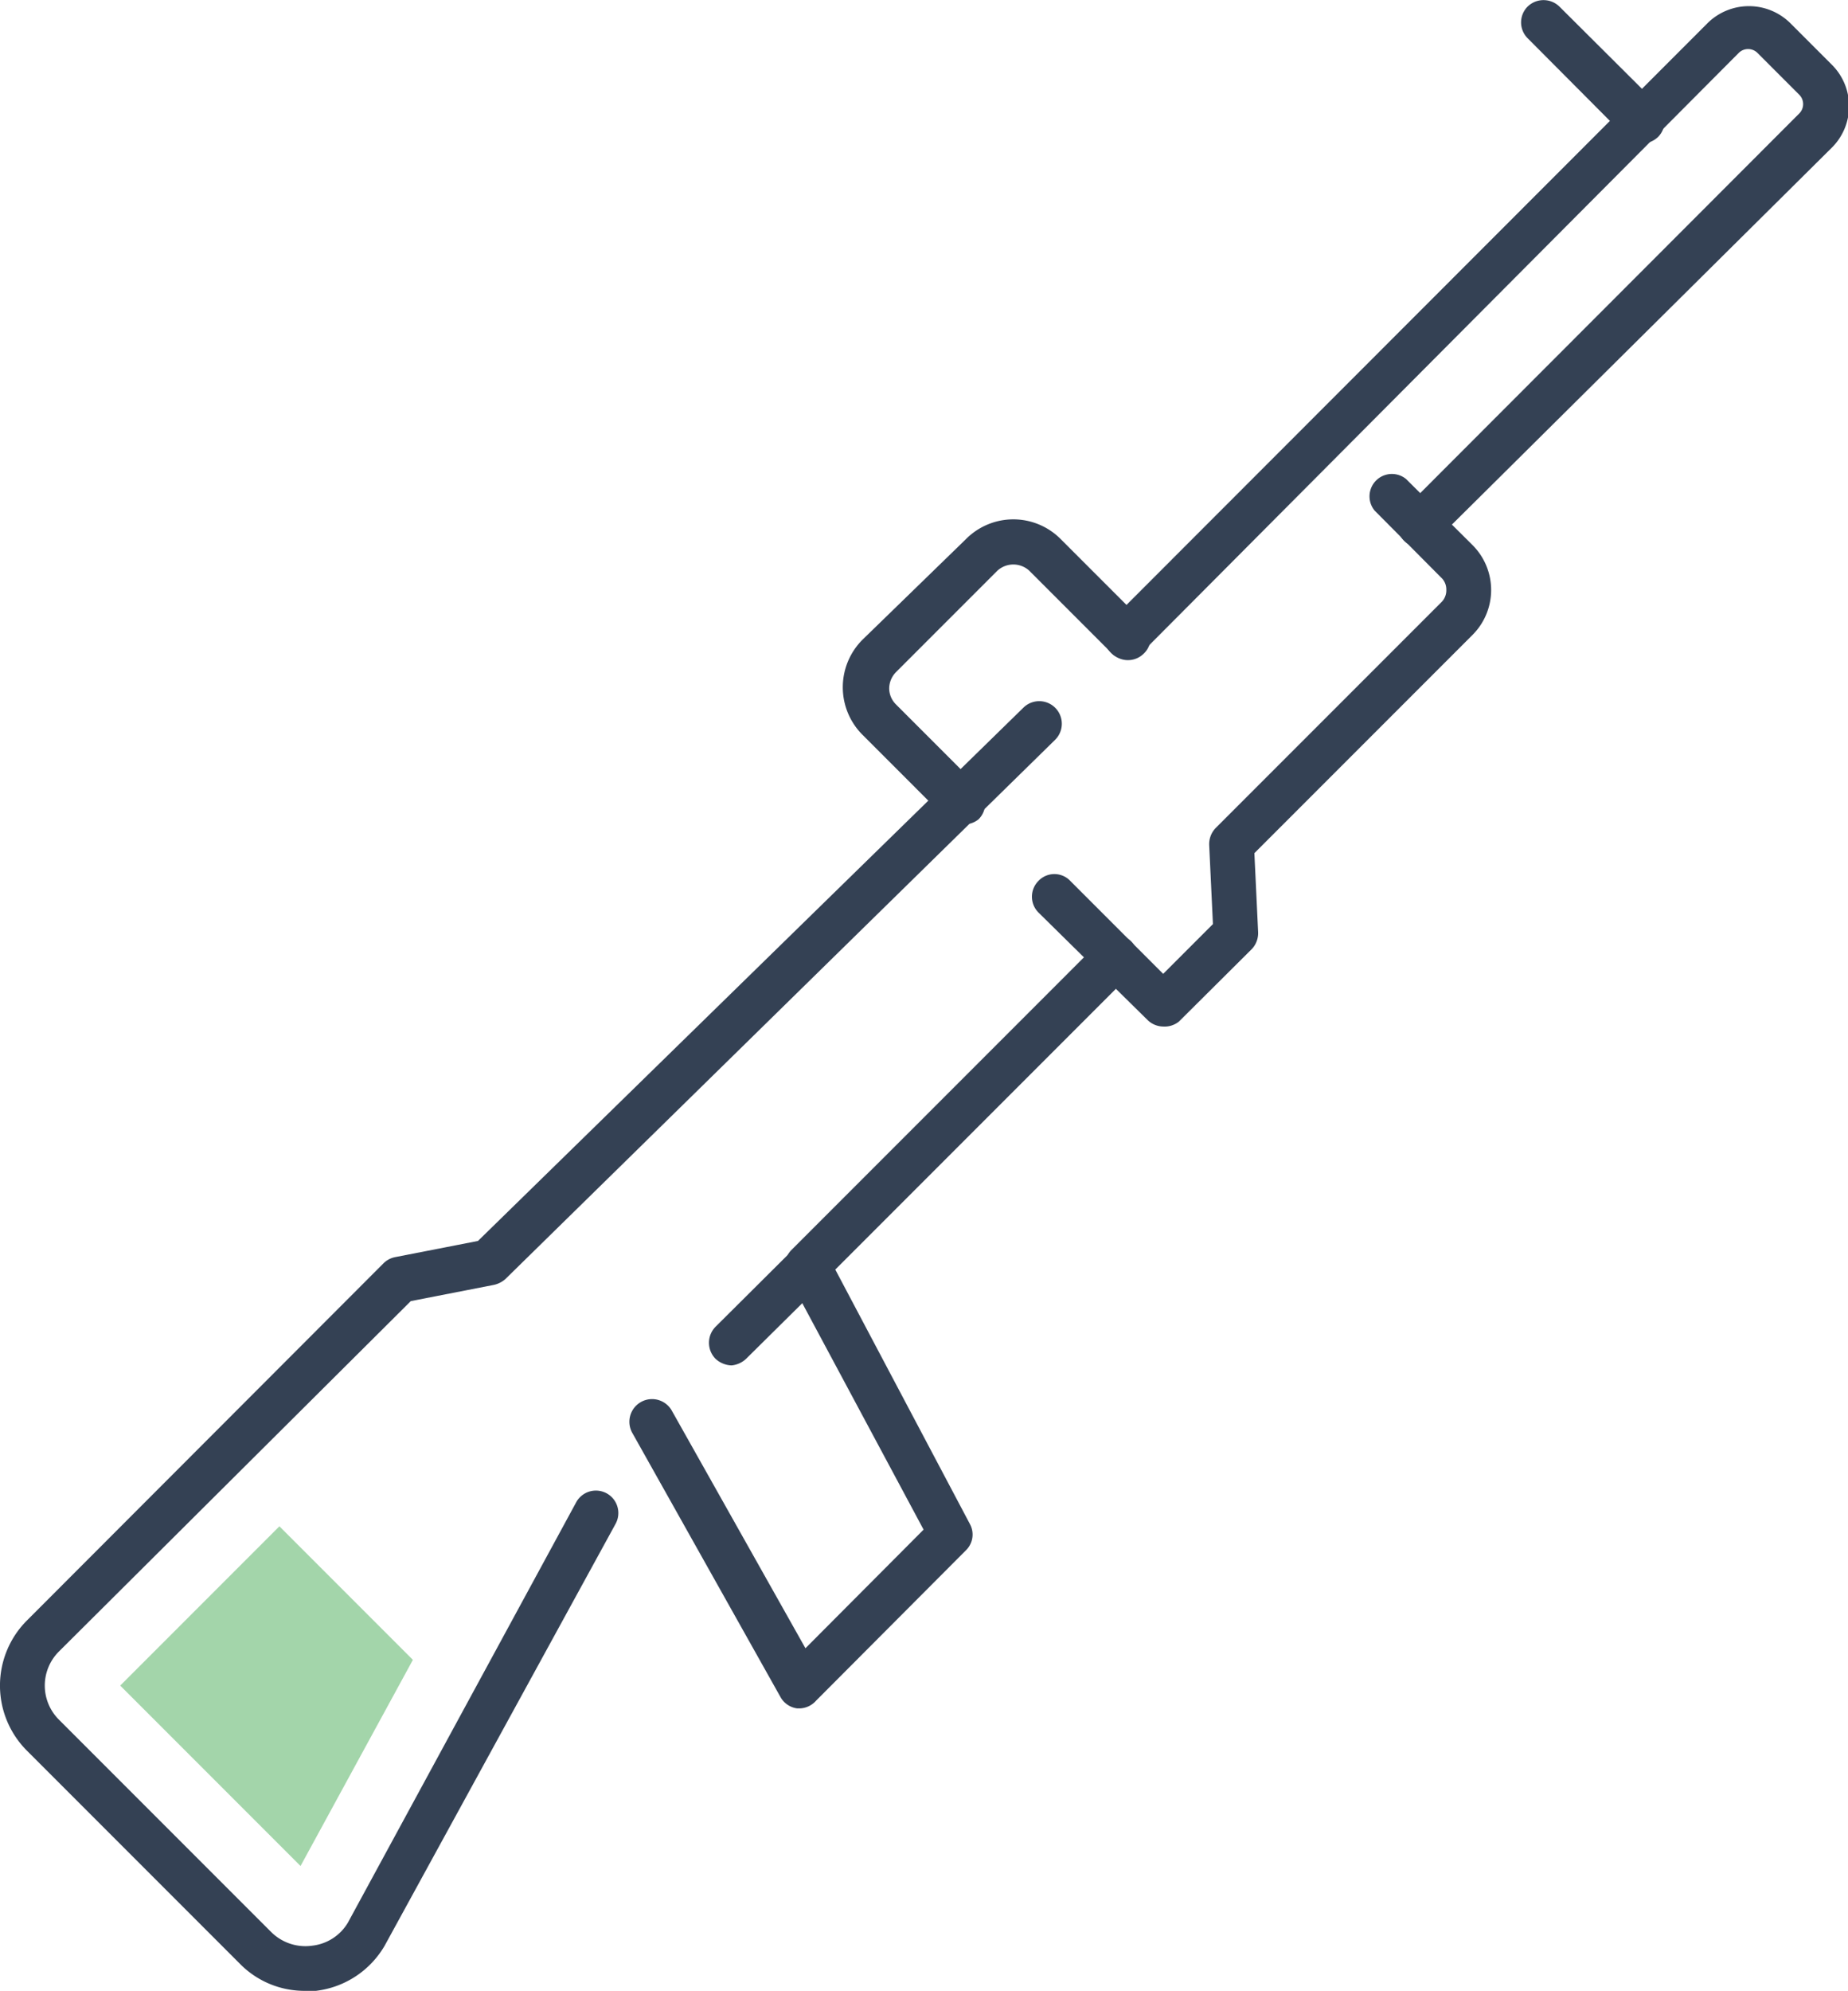
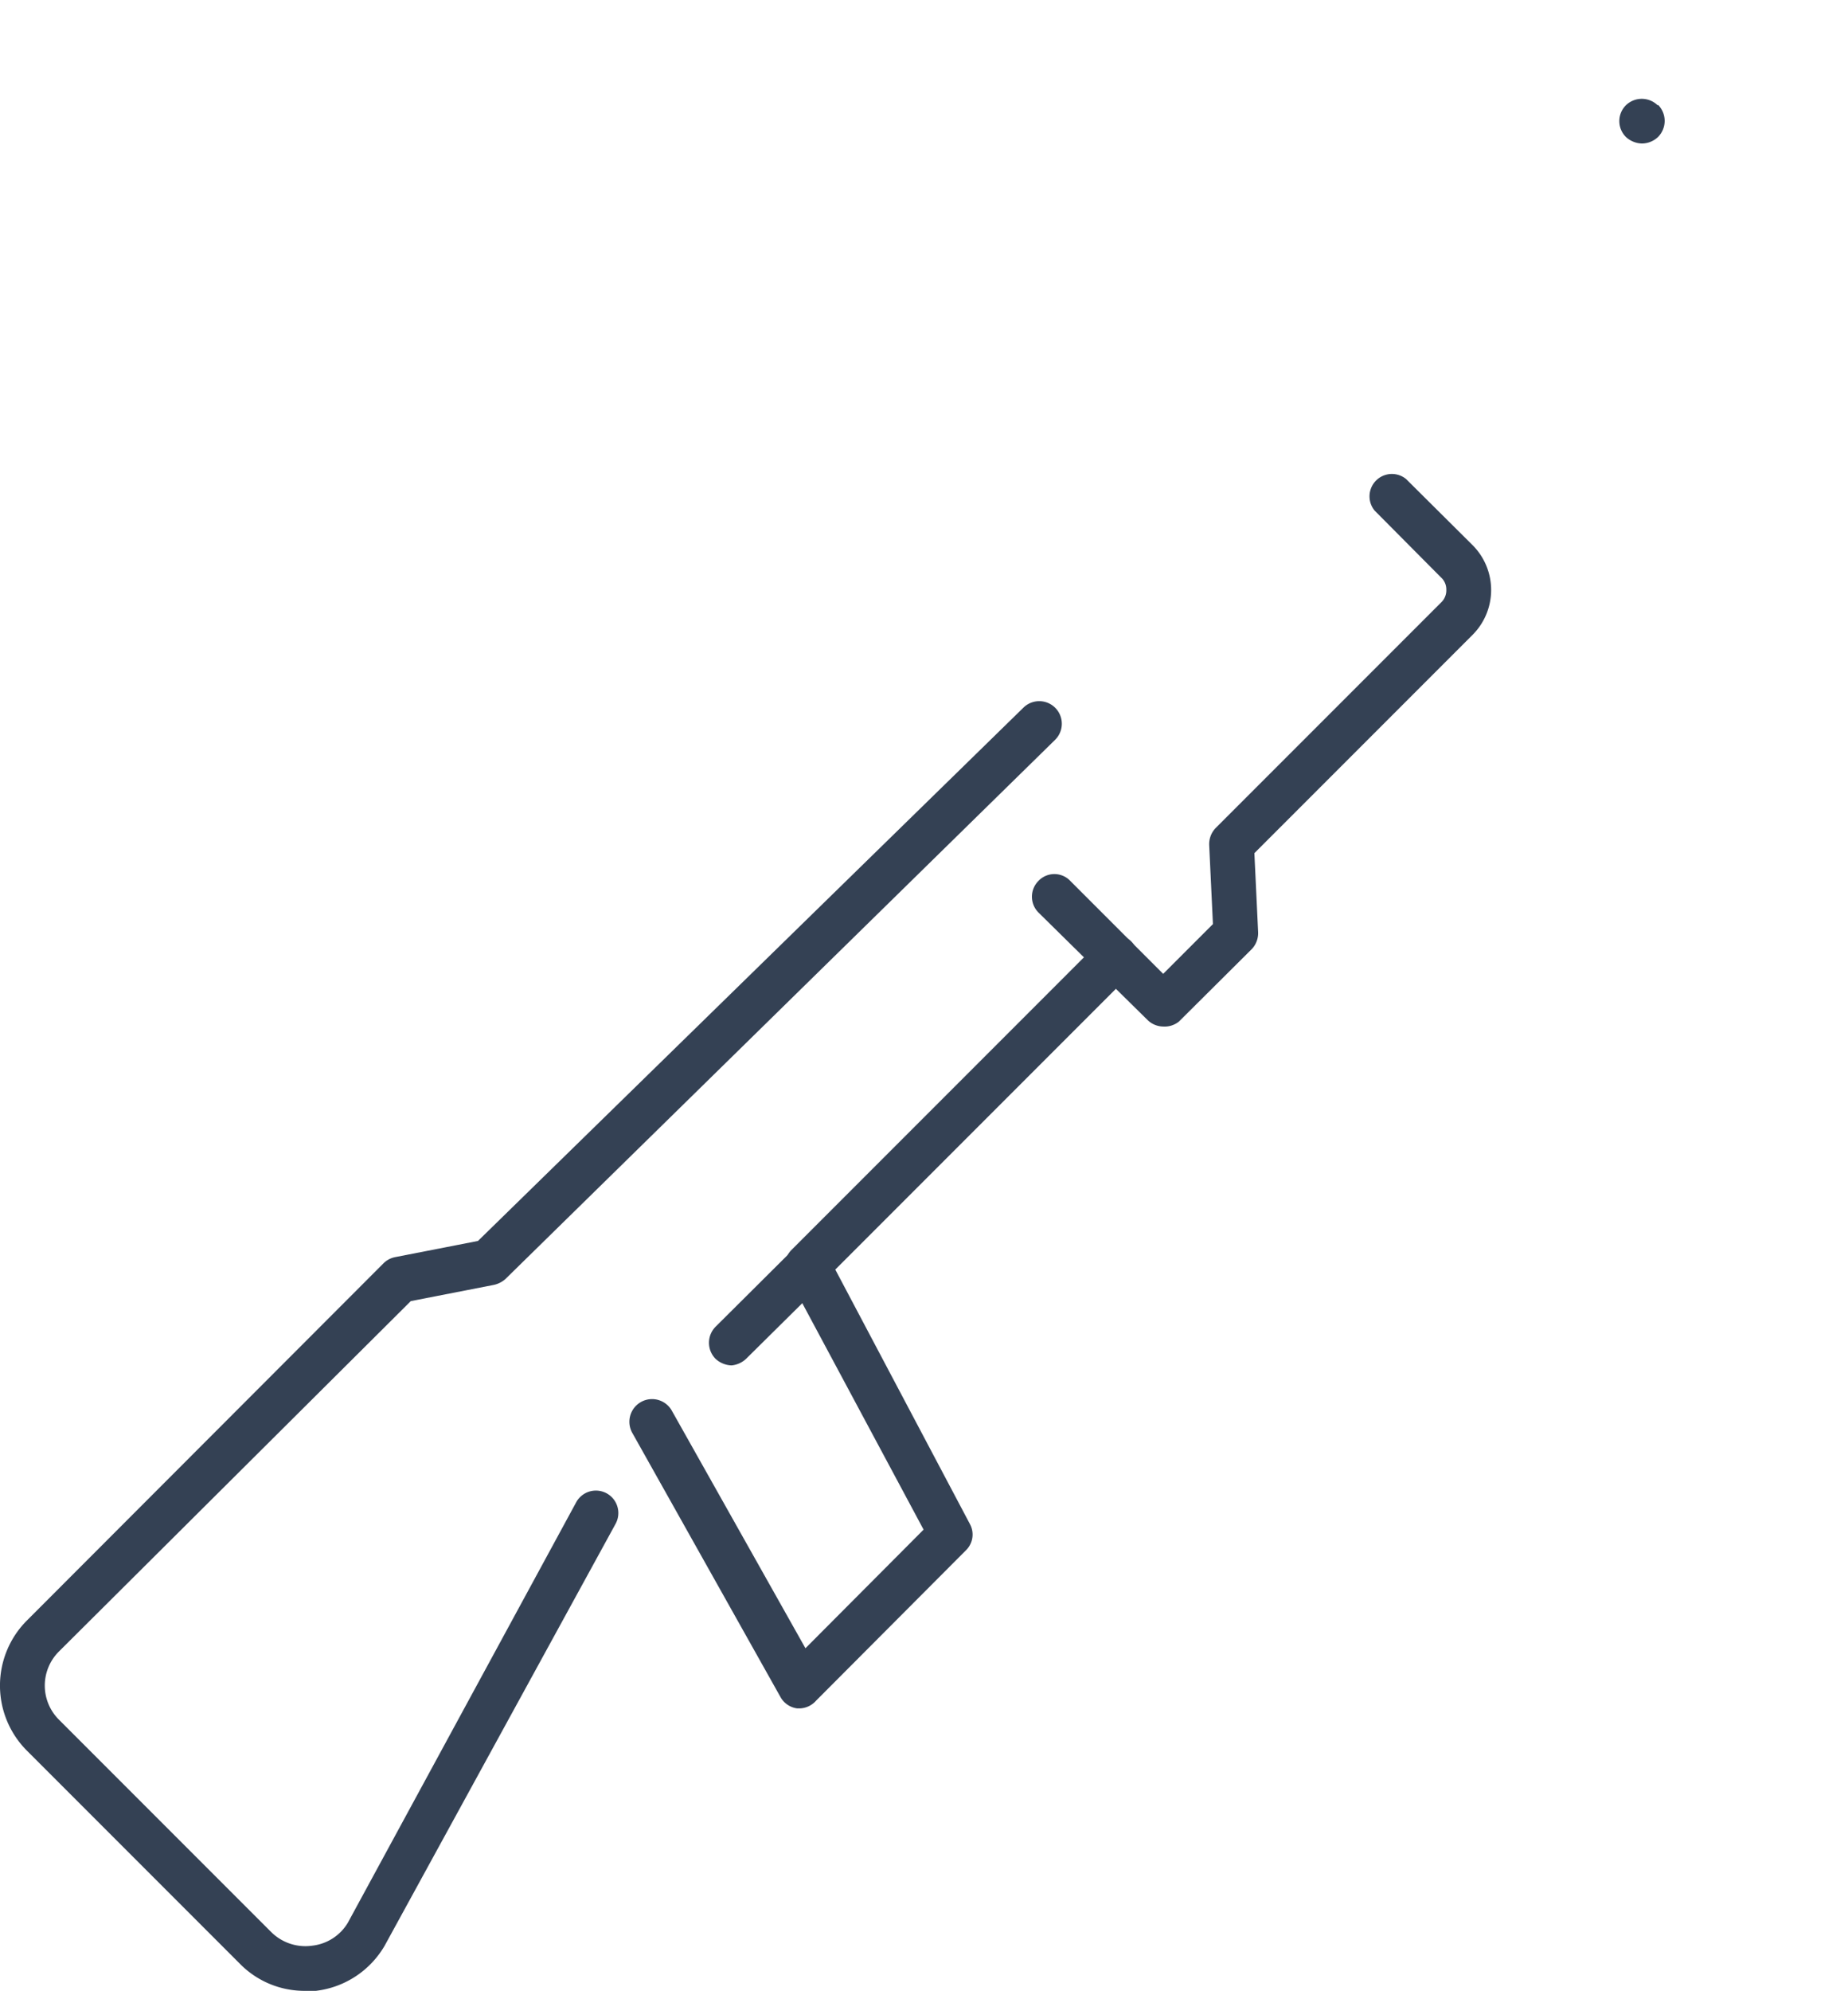
<svg xmlns="http://www.w3.org/2000/svg" width="44.58" height="48" viewBox="0 0 44.58 48">
  <defs>
    <style>.cls-1{fill:#344154;}.cls-2{fill:#a3d5aa;}</style>
  </defs>
  <g id="Layer_2" data-name="Layer 2">
    <g id="Icon_Set" data-name="Icon Set">
      <path class="cls-1" d="M19.3,41.19h-.07a.54.54,0,0,1-.4-.27l-3.57-6.36A.54.54,0,0,1,16.2,34l3.23,5.74,2.85-2.86L19,30.76a.53.53,0,0,1,.1-.63l7.43-7.43a.54.54,0,0,1,.76,0,.55.55,0,0,1,0,.77l-7.14,7.14,3.25,6.14a.53.53,0,0,1-.1.63L19.69,41A.55.55,0,0,1,19.3,41.19Z" />
      <path class="cls-1" d="M7.36,48a2.18,2.18,0,0,1-1.58-.66L.66,42.22a2.22,2.22,0,0,1,0-3.16l8.59-8.6a.55.55,0,0,1,.28-.15l2-.39L24.69,17.06a.54.54,0,0,1,.76.78l-13.26,13a.62.62,0,0,1-.28.14l-2,.39L1.42,39.82a1.16,1.16,0,0,0,0,1.64l5.12,5.12a1.17,1.17,0,0,0,1,.33,1.15,1.15,0,0,0,.85-.55L13.9,36.22a.54.54,0,1,1,.95.52L9.28,46.91A2.22,2.22,0,0,1,7.62,48Z" />
      <path class="cls-1" d="M28.06,24.75h0a.55.55,0,0,1-.38-.16L25.05,22a.54.54,0,0,1,0-.76.53.53,0,0,1,.77,0l2.24,2.24,1.2-1.2-.09-1.9a.56.56,0,0,1,.15-.41l5.44-5.44a.4.4,0,0,0,.13-.31.39.39,0,0,0-.13-.3l-1.6-1.61a.54.54,0,0,1,.76-.76l1.61,1.6a1.53,1.53,0,0,1,0,2.15l-5.27,5.27.09,1.9a.56.56,0,0,1-.15.41l-1.76,1.75A.55.55,0,0,1,28.06,24.75Z" />
-       <path class="cls-1" d="M23.19,19.87a.54.54,0,0,1-.38-.15l-2-2a1.62,1.62,0,0,1,0-2.3L23.3,13a1.61,1.61,0,0,1,2.29,0l2,2a.52.52,0,0,1,0,.76.54.54,0,0,1-.76,0l-2-2a.57.57,0,0,0-.77,0l-2.45,2.45a.57.57,0,0,0-.16.39.55.55,0,0,0,.16.38l2,2a.55.55,0,0,1,0,.77A.54.54,0,0,1,23.19,19.87Z" />
-       <path class="cls-1" d="M27.17,15.89a.51.51,0,0,1-.38-.16.54.54,0,0,1,0-.76L41.19.56a1.42,1.42,0,0,1,2,0l1,1a1.41,1.41,0,0,1,0,2L34.67,13a.54.54,0,1,1-.76-.76l9.49-9.5a.32.32,0,0,0,0-.46l-1-1a.32.32,0,0,0-.46,0L27.55,15.73A.51.51,0,0,1,27.17,15.89Z" />
-       <path class="cls-1" d="M39.61,3.46a.59.59,0,0,1-.39-.16L36.85.92a.54.54,0,0,1,0-.76.55.55,0,0,1,.77,0L40,2.53a.55.55,0,0,1,0,.77A.57.57,0,0,1,39.61,3.46Z" />
+       <path class="cls-1" d="M39.61,3.46a.59.59,0,0,1-.39-.16a.54.54,0,0,1,0-.76.55.55,0,0,1,.77,0L40,2.53a.55.55,0,0,1,0,.77A.57.57,0,0,1,39.61,3.46Z" />
      <path class="cls-1" d="M17.65,32.92a.59.59,0,0,1-.39-.16.55.55,0,0,1,0-.77l1.87-1.86a.54.54,0,0,1,.76.76L18,32.76A.59.59,0,0,1,17.65,32.92Z" />
-       <polygon class="cls-2" points="7.25 44.99 9.96 40.02 6.74 36.8 2.9 40.64 7.25 44.99" />
    </g>
  </g>
</svg>